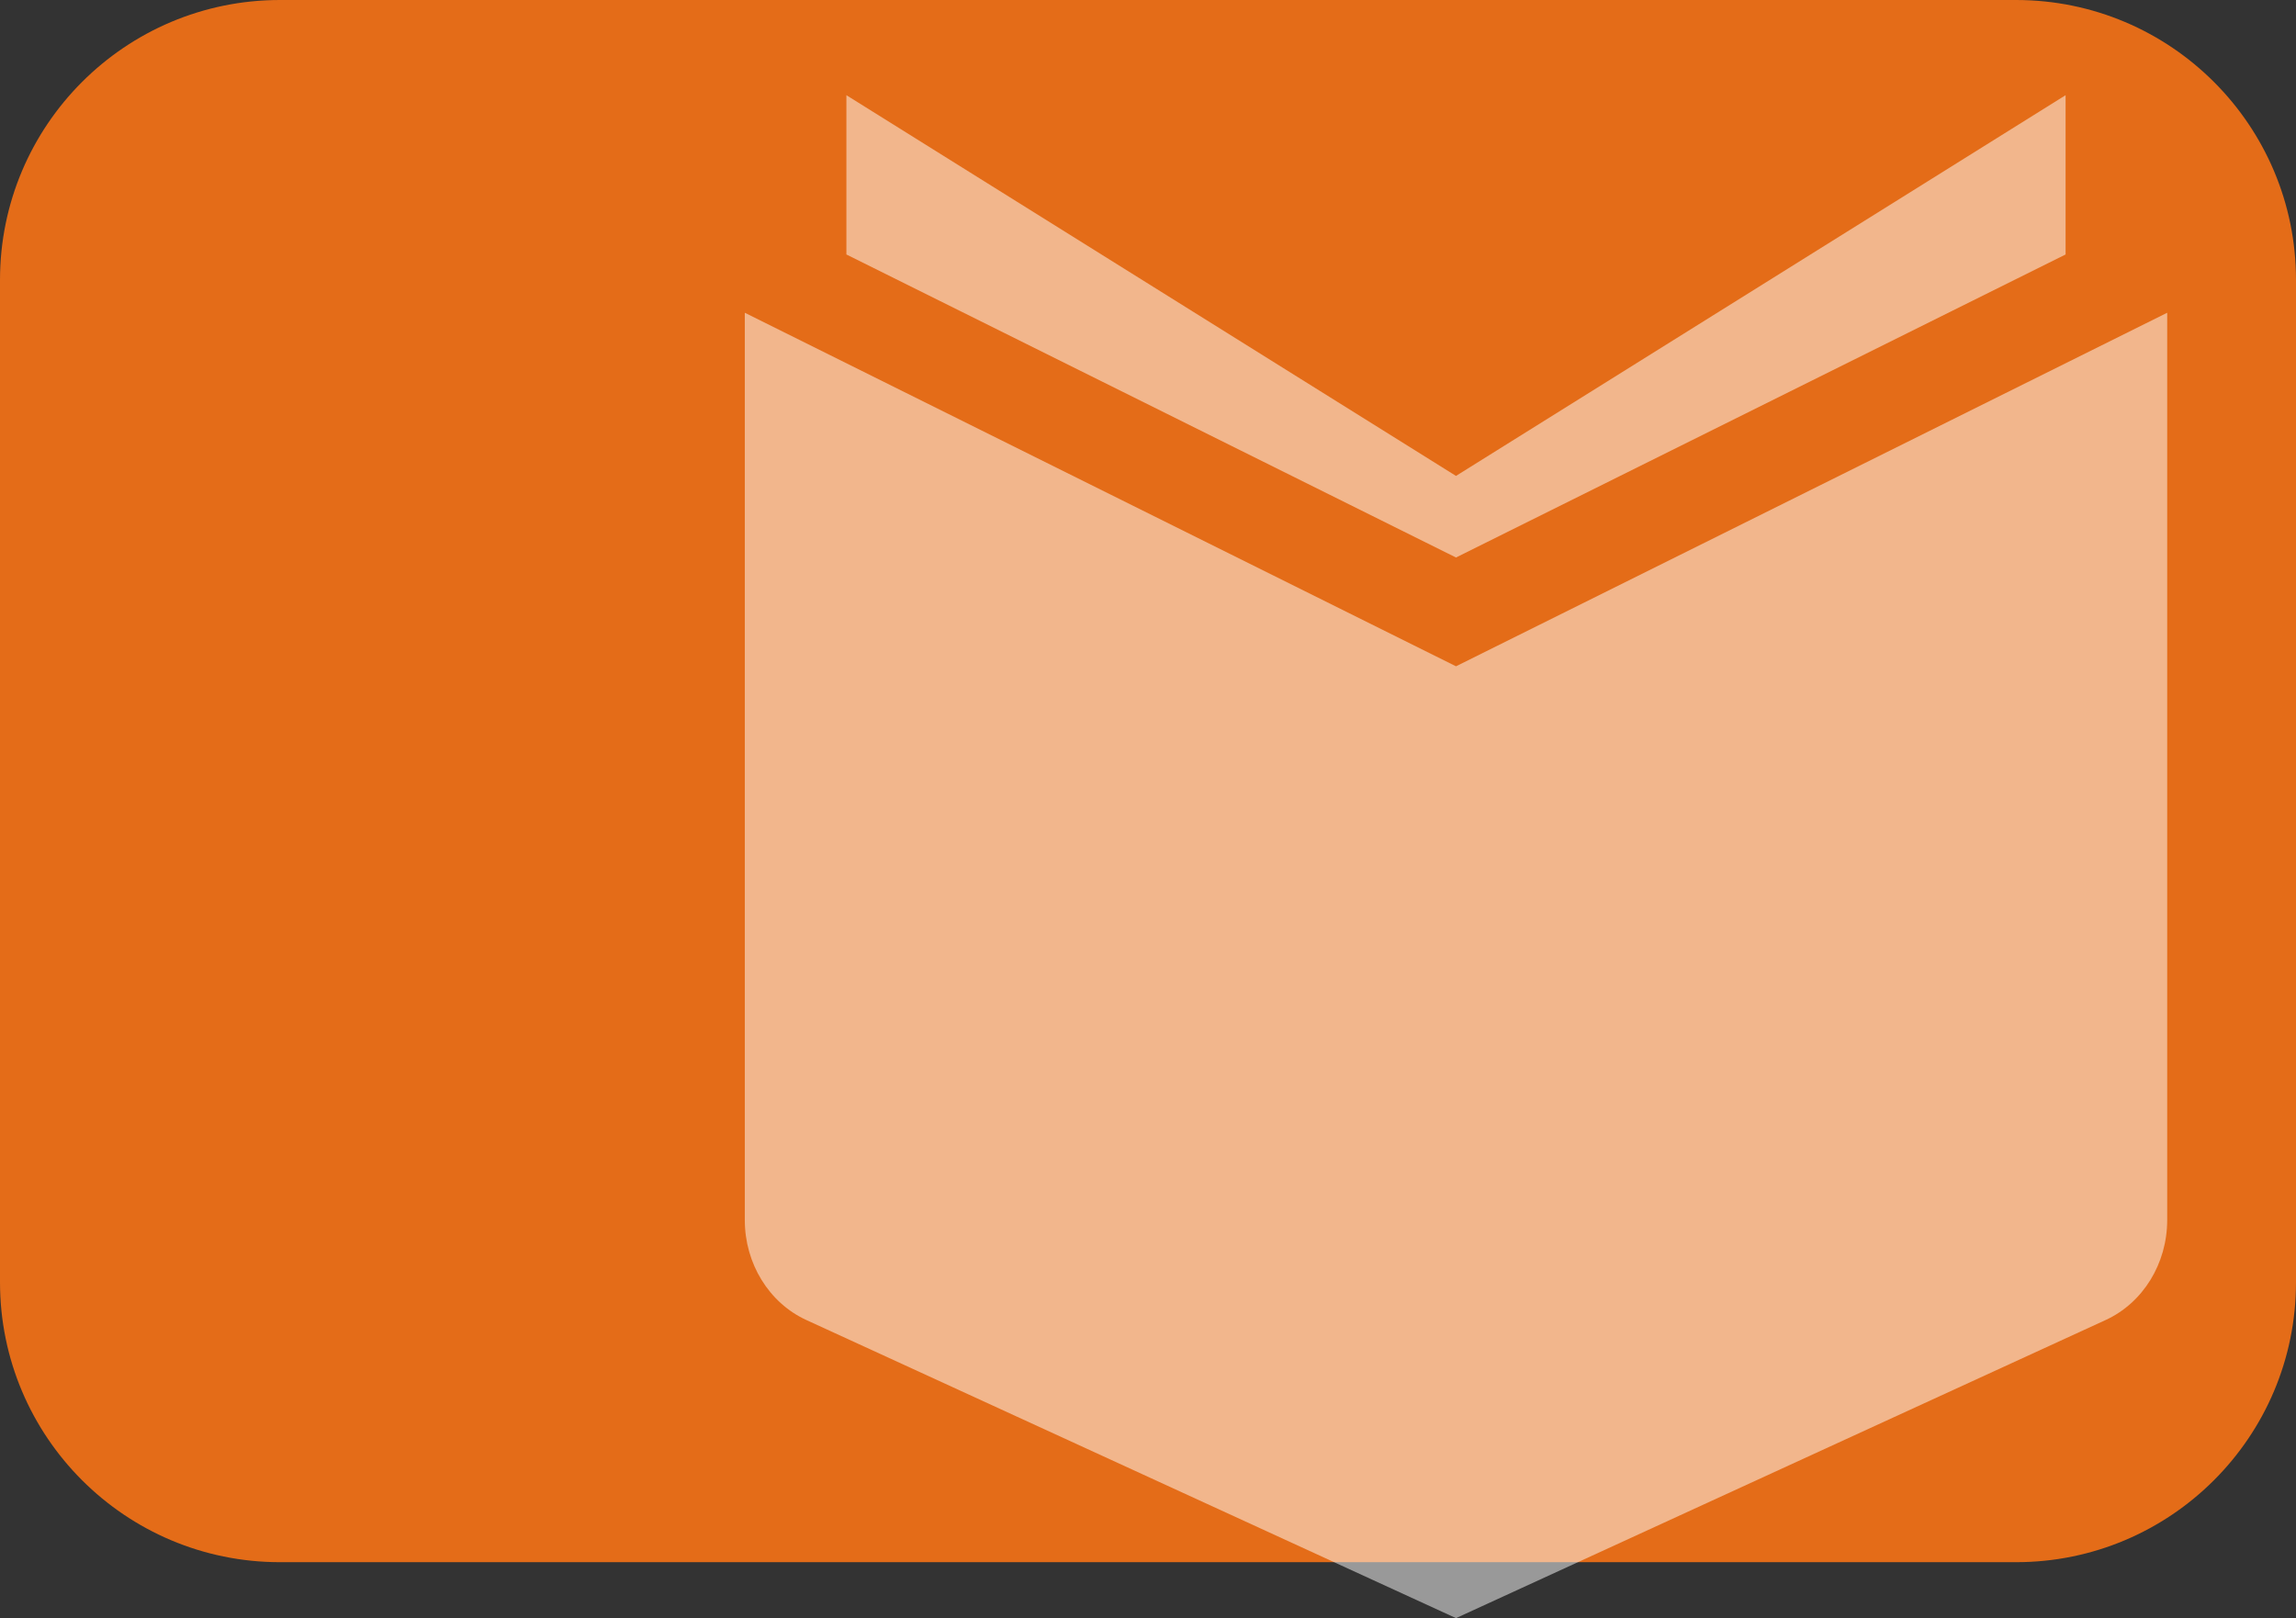
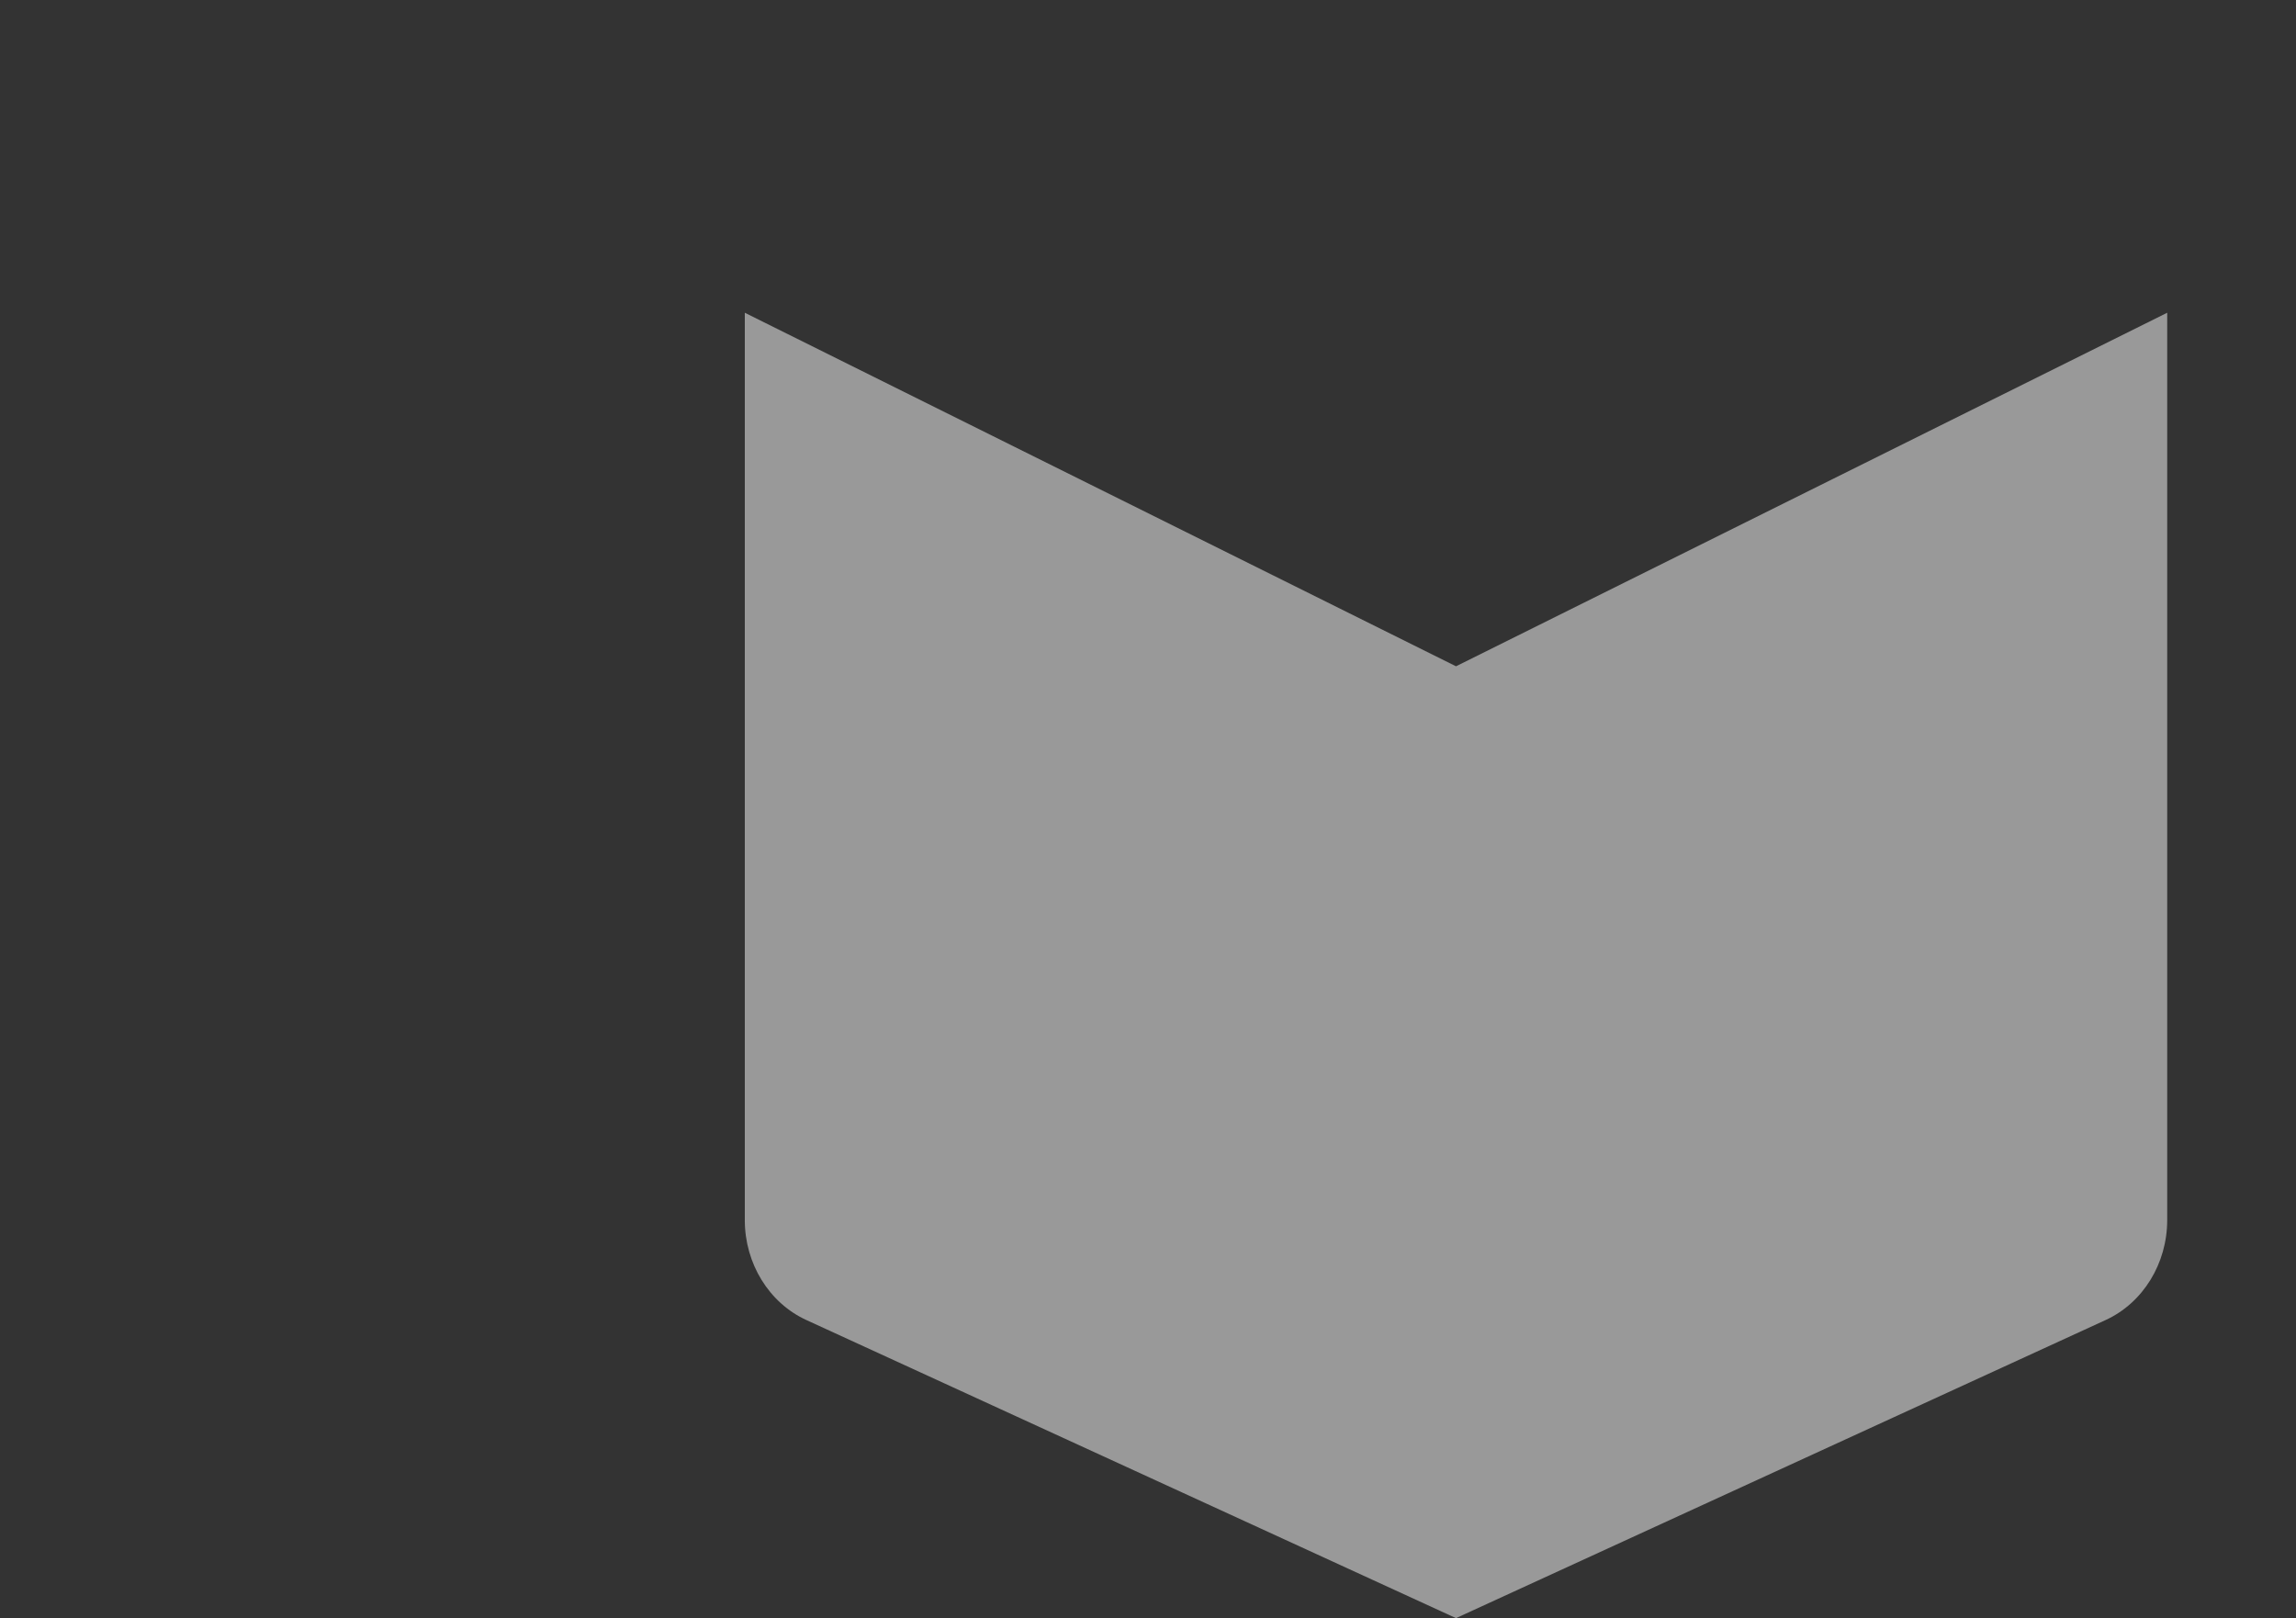
<svg xmlns="http://www.w3.org/2000/svg" width="410" height="289" viewBox="0 0 410 289" fill="none">
  <rect x="0" y="0" width="410" height="289" fill="#333333" stroke="none" />
-   <path d="M0 50C0 22.386 22.386 0 50 0H360C387.614 0 410 22.386 410 50V229C410 256.614 387.614 279 360 279H50C22.386 279 0 256.614 0 229V50Z" fill="#E46C18" />
-   <path d="M368.856 45.448V17L259.999 84.997L151.142 17V45.448L259.999 99.568L368.856 45.448Z" fill="white" fill-opacity="0.5" />
  <path d="M260 118.997L133 55.856V217.896C133 225.668 137.325 232.692 143.996 235.753L260 288.991L376.004 235.753C382.675 232.693 387 225.668 387 217.896V55.856L260 118.997Z" fill="white" fill-opacity="0.5" />
</svg>